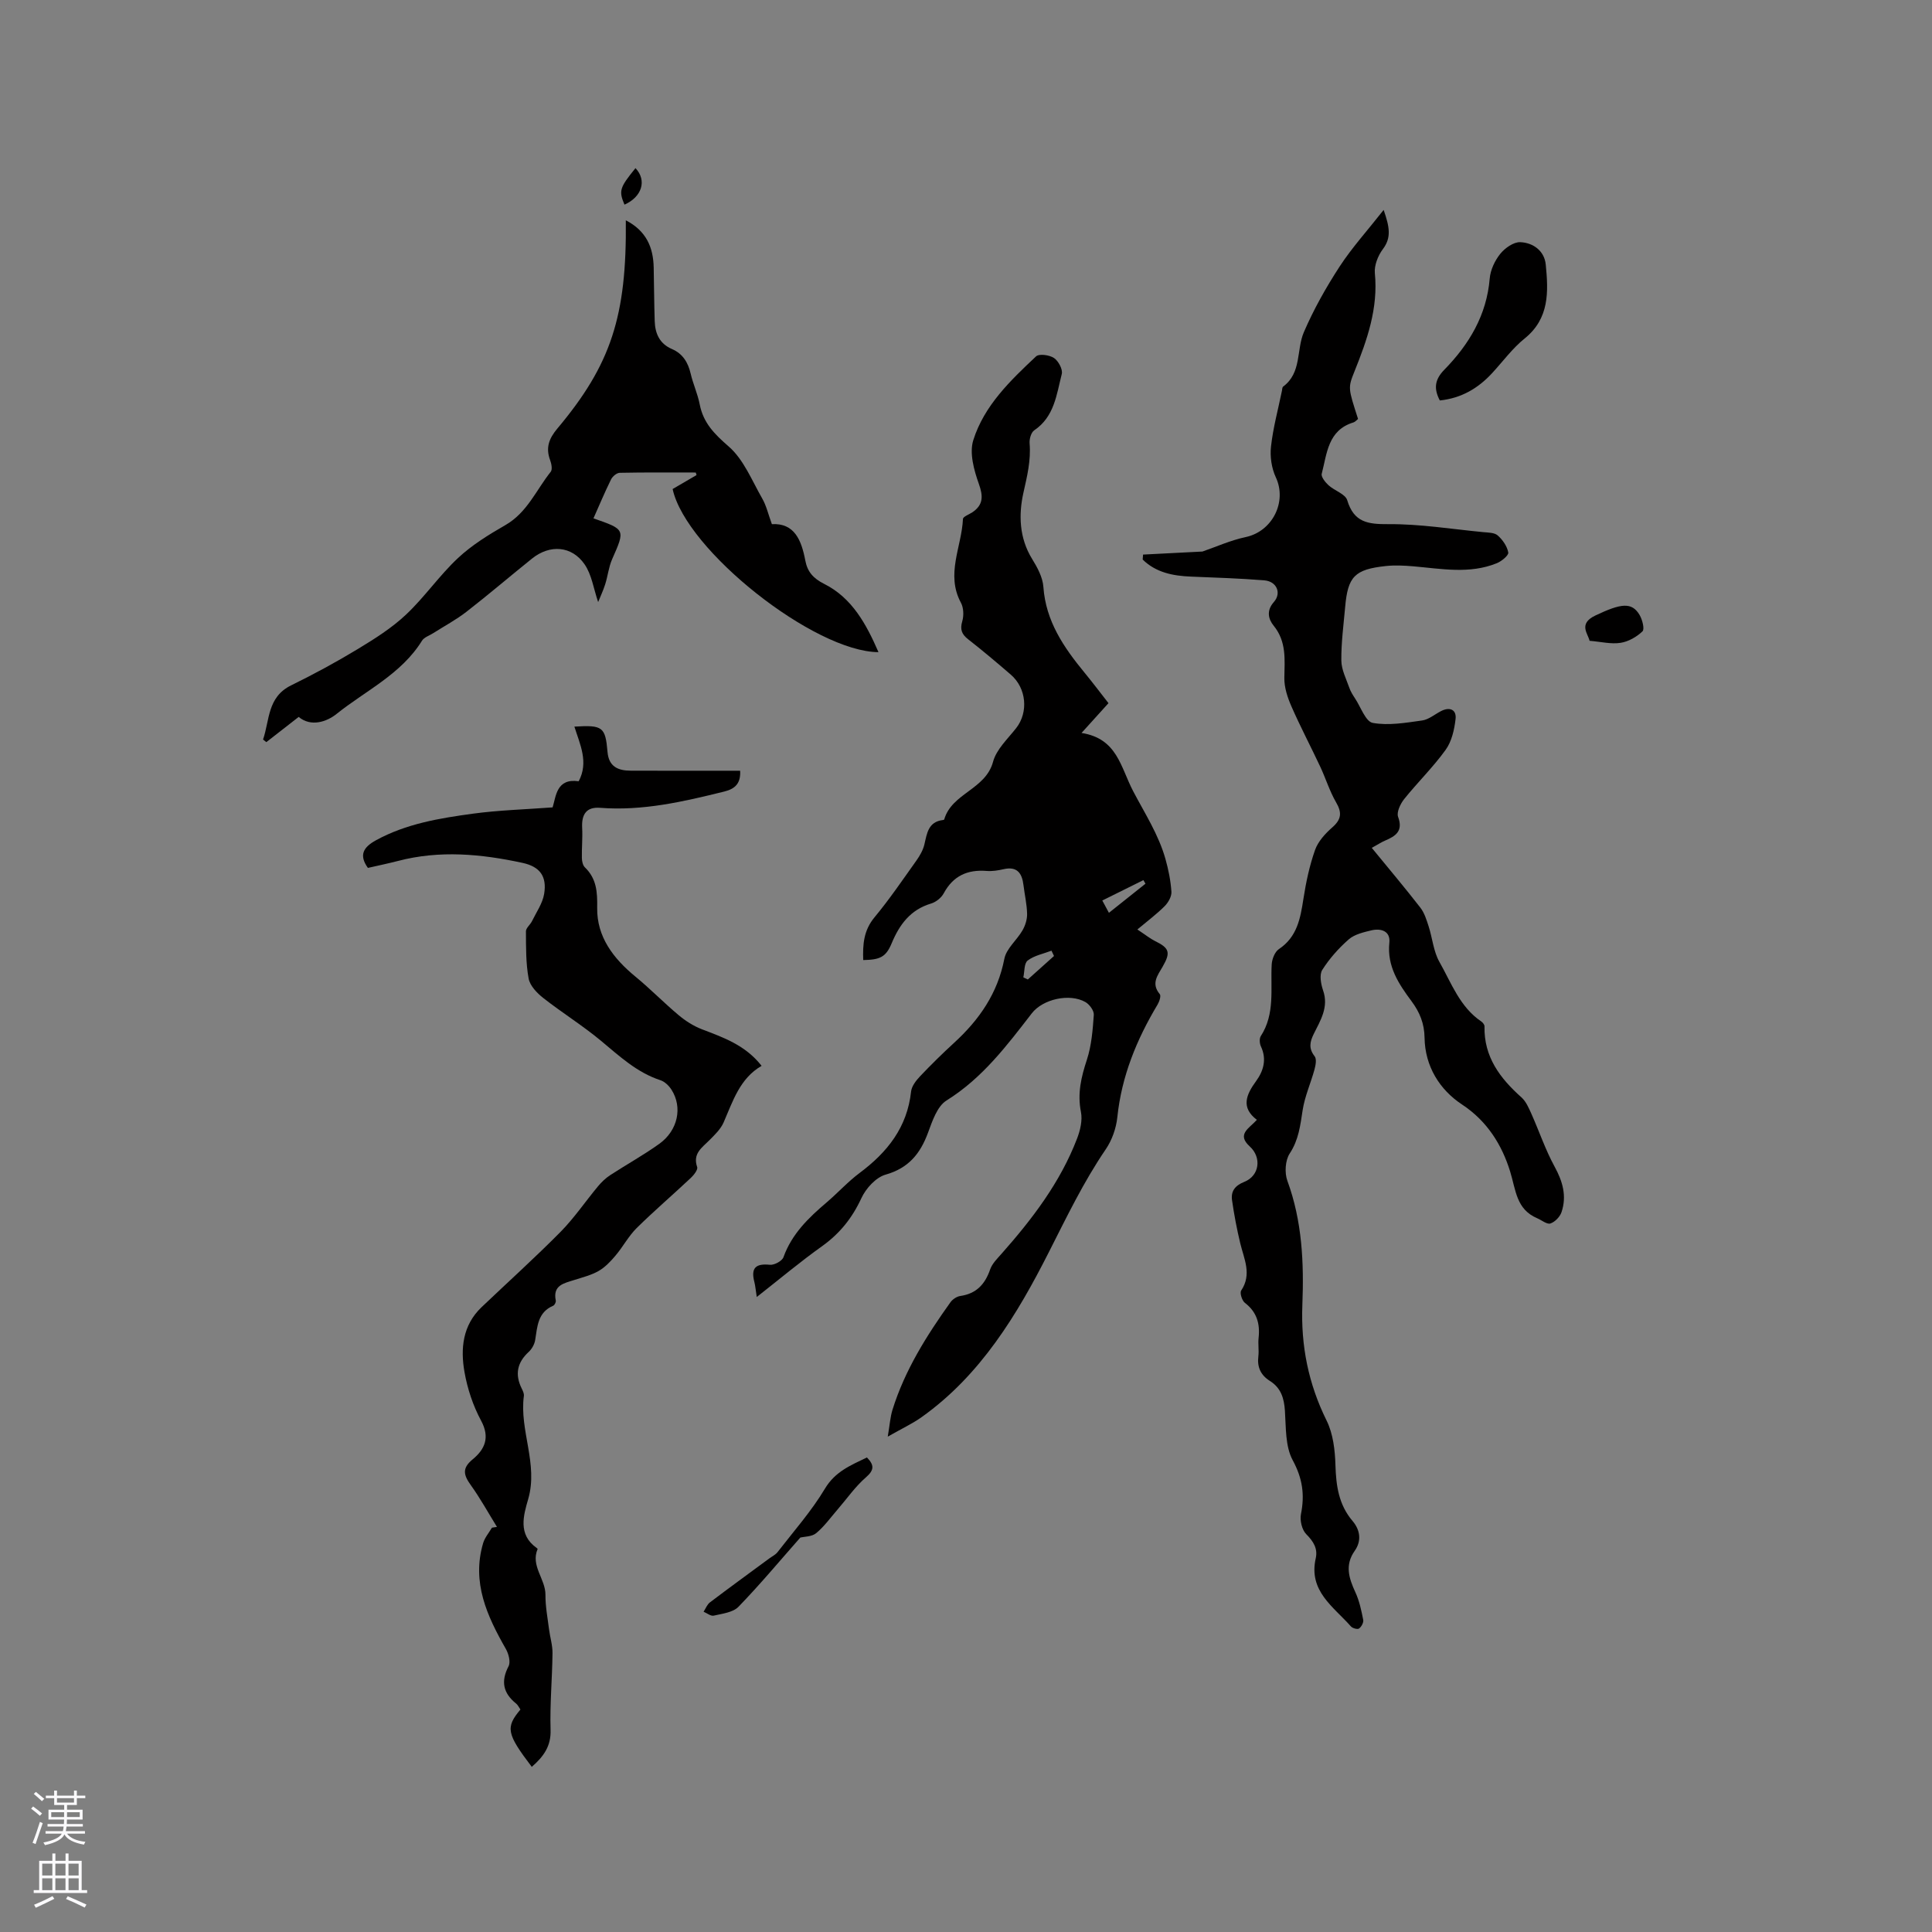
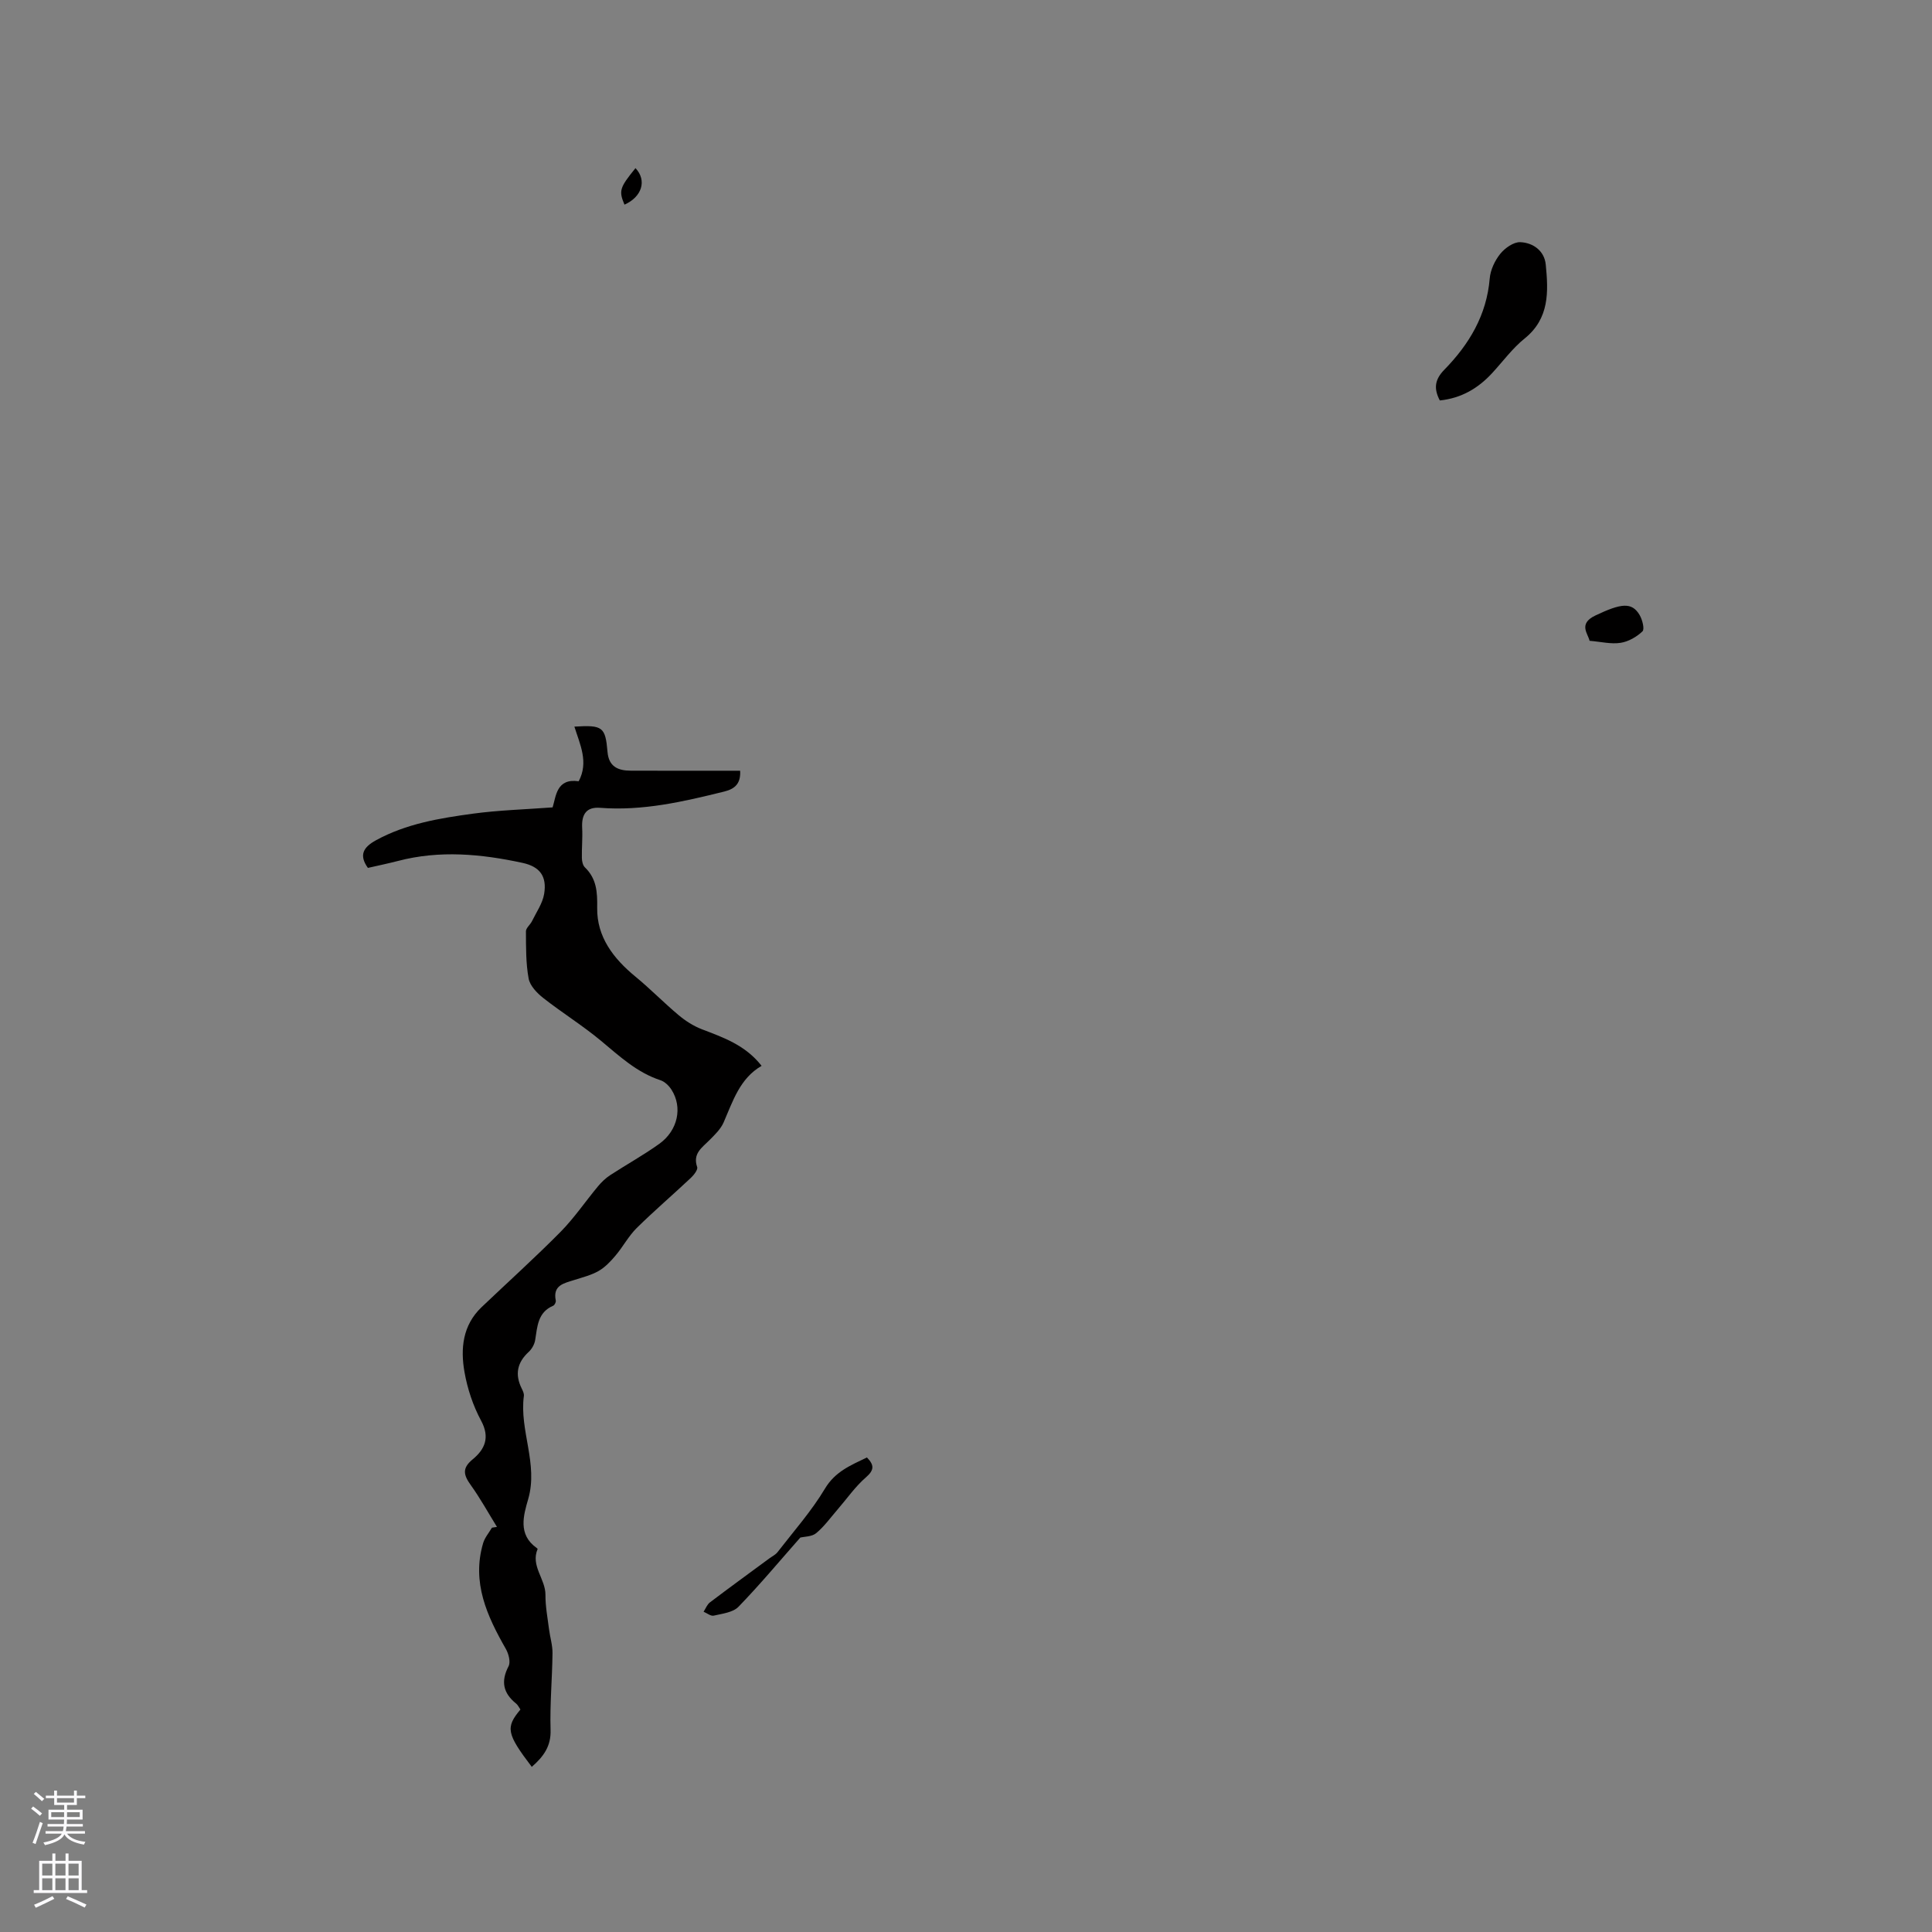
<svg xmlns="http://www.w3.org/2000/svg" enable-background="new 0 0 400 400" viewBox="0 0 400 400">
  <rect x="0" y="0" width="400" height="400" fill="#808080" stroke="none" />
  <g fill="#010000">
-     <path d="m284.01 175.54c3.58 4.37 6.9 8.31 10.06 12.38.84 1.08 1.28 2.53 1.71 3.86.79 2.45 1 5.19 2.23 7.36 2.48 4.37 4.22 9.34 8.68 12.35.31.21.67.67.66 1.01-.14 6.32 3.22 10.75 7.65 14.7.94.84 1.51 2.18 2.05 3.38 1.63 3.65 2.91 7.48 4.82 10.97 1.68 3.07 2.54 6.09 1.43 9.4-.32.97-1.37 2.05-2.31 2.36-.71.23-1.8-.69-2.72-1.08-4.36-1.86-4.41-5.79-5.62-9.71-1.66-5.37-4.67-10.37-9.96-13.85-4.61-3.04-7.66-7.89-7.75-13.81-.04-2.92-.98-5.26-2.69-7.56-2.65-3.57-5.11-7.22-4.6-12.13.25-2.4-1.71-3.02-3.72-2.55-1.63.39-3.48.82-4.68 1.86-2.09 1.83-4.01 3.99-5.49 6.33-.63 1-.28 2.93.17 4.24 1.21 3.47-.54 6.2-1.93 9.01-.82 1.66-1.09 3.01.18 4.63.45.57.21 1.86-.03 2.74-.77 2.82-2.01 5.55-2.45 8.41-.49 3.16-.81 6.14-2.68 8.98-.93 1.41-1.09 4.01-.48 5.66 3.07 8.36 3.44 16.99 3.1 25.7-.33 8.43 1.25 16.32 5.02 23.94 1.35 2.73 1.74 6.12 1.83 9.23.13 4.26.67 8.17 3.54 11.55 1.57 1.85 1.92 4.09.45 6.18-2.09 2.96-1.2 5.68.14 8.59.82 1.78 1.24 3.77 1.62 5.71.11.54-.38 1.44-.87 1.79-.31.22-1.34-.05-1.68-.44-3.6-4.08-8.82-7.32-7.28-14.1.45-2.01-.47-3.49-1.96-4.99-.9-.9-1.36-2.86-1.1-4.16.8-4.01.33-7.39-1.71-11.16-1.55-2.86-1.38-6.76-1.61-10.22-.17-2.62-.82-4.75-3.11-6.19-1.89-1.19-2.67-2.85-2.39-5.1.15-1.25-.09-2.55.05-3.81.32-2.94-.36-5.36-2.84-7.26-.6-.46-1.09-2.05-.77-2.54 2.25-3.37.61-6.5-.18-9.75-.71-2.95-1.28-5.95-1.71-8.96-.26-1.85.6-3.03 2.54-3.8 3.16-1.26 3.63-5.06 1.13-7.33-2.8-2.55-.09-3.75 1.47-5.51-3.34-2.54-2.24-5.17-.16-8.02 1.53-2.1 2.25-4.53 1-7.18-.28-.6-.35-1.62-.03-2.13 3-4.63 1.99-9.81 2.26-14.83.06-1.11.64-2.61 1.48-3.18 3.8-2.53 4.46-6.37 5.09-10.42.53-3.42 1.26-6.87 2.41-10.12.63-1.77 2.12-3.4 3.58-4.68 1.9-1.66 2.01-3.07.76-5.2-1.34-2.31-2.13-4.93-3.27-7.36-1.96-4.17-4.11-8.25-5.96-12.47-.81-1.84-1.5-3.93-1.47-5.89.06-3.83.48-7.52-2.22-10.84-1.07-1.31-1.56-3.08.05-4.89 1.64-1.86.58-4.27-1.95-4.48-5.06-.42-10.14-.57-15.21-.78-3.74-.15-7.25-.84-10-3.53.03-.34.05-.69.08-1.03 4.1-.21 8.21-.42 12.29-.63 2.85-.98 5.82-2.33 8.94-2.99 5.55-1.17 8.63-7.31 6.25-12.39-.88-1.89-1.23-4.3-.99-6.38.43-3.87 1.47-7.67 2.26-11.51.06-.31.06-.75.26-.89 3.85-2.86 2.71-7.57 4.27-11.23 2.03-4.73 4.6-9.29 7.41-13.61 2.55-3.91 5.73-7.42 9.12-11.73 1.24 3.57 1.63 5.75-.17 8.13-1.01 1.35-1.81 3.38-1.65 4.99.71 7.26-1.6 13.79-4.22 20.32-1.38 3.43-1.31 3.45.74 9.84-.3.23-.59.61-.96.72-5.3 1.61-5.47 6.45-6.56 10.63-.17.64.74 1.76 1.41 2.38 1.24 1.13 3.48 1.8 3.87 3.1 1.39 4.6 4.27 4.98 8.54 4.95 6.52-.05 13.06 1.02 19.59 1.65 1.04.1 2.35.08 3.03.69 1.02.9 1.95 2.24 2.18 3.53.11.59-1.39 1.82-2.38 2.22-5.65 2.29-11.48 1.14-17.27.64-1.89-.16-3.82-.26-5.69-.06-6.46.69-7.88 2.17-8.43 8.49-.33 3.7-.83 7.4-.79 11.09.02 1.88 1 3.77 1.65 5.62.27.79.74 1.53 1.2 2.23 1.18 1.78 2.18 4.78 3.66 5.05 3.27.59 6.82-.03 10.2-.5 1.39-.19 2.64-1.29 3.96-1.96 1.82-.92 3.2-.26 2.98 1.65-.25 2.2-.8 4.65-2.06 6.39-2.59 3.6-5.81 6.73-8.59 10.2-.78.98-1.6 2.71-1.25 3.67 1.1 2.98-.53 3.99-2.72 4.93-.62.25-1.23.66-2.73 1.49z" />
-     <path d="m156.68 268.53c-.23-1.45-.29-2.3-.5-3.12-.75-2.88.27-3.86 3.22-3.55.91.09 2.53-.78 2.81-1.58 1.73-4.81 5.18-8.14 8.92-11.32 2.34-1.99 4.42-4.31 6.88-6.14 5.73-4.28 9.82-9.44 10.62-16.83.12-1.12 1.04-2.29 1.88-3.18 2.26-2.38 4.61-4.69 7.03-6.91 5.21-4.77 9.01-10.24 10.4-17.39.41-2.12 2.58-3.85 3.75-5.88.58-1 .98-2.27.96-3.41-.04-1.99-.51-3.98-.75-5.97-.3-2.48-1.32-3.94-4.14-3.29-1.13.26-2.33.45-3.47.36-3.97-.32-6.94 1-8.9 4.63-.5.93-1.61 1.82-2.63 2.12-4.27 1.28-6.53 4.34-8.15 8.23-1.19 2.85-2.4 3.41-5.89 3.47-.11-3.19.07-6.12 2.33-8.84 3.11-3.75 5.85-7.79 8.68-11.76.72-1.01 1.38-2.17 1.66-3.36.54-2.31.8-4.66 3.82-5.03.1-.01.27-.06.28-.12 1.57-5.45 8.57-6.19 10.11-11.94.69-2.58 3.05-4.75 4.8-6.99 2.55-3.27 2.13-8.25-1.13-11.06-2.89-2.49-5.81-4.96-8.81-7.3-1.36-1.06-1.73-2.05-1.23-3.76.34-1.17.28-2.78-.28-3.82-3.19-5.9.16-11.58.42-17.34.02-.49 1.26-.93 1.94-1.38 2.34-1.57 2.23-3.42 1.35-5.89-1.01-2.84-1.99-6.39-1.15-9.05 2.24-7.13 7.65-12.33 12.99-17.34.64-.6 2.78-.3 3.72.33.91.61 1.85 2.36 1.61 3.31-1.08 4.22-1.52 8.84-5.69 11.65-.66.44-1.05 1.82-.97 2.72.29 3.53-.51 6.77-1.28 10.21-1.01 4.49-.89 9.36 1.79 13.7 1.09 1.76 2.2 3.81 2.34 5.79.5 7.11 4.21 12.52 8.5 17.74 1.67 2.03 3.25 4.13 4.98 6.34-1.79 1.98-3.39 3.75-5.58 6.17 7.41 1.17 8.06 7.03 10.68 12.04 2.42 4.62 5.27 8.99 6.7 14.07.62 2.21 1.08 4.5 1.23 6.78.06.97-.66 2.23-1.41 2.98-1.64 1.64-3.51 3.03-5.64 4.82 1.77 1.17 2.66 1.9 3.67 2.4 2.93 1.44 3.28 2.33 1.56 5.3-1.07 1.85-2.42 3.5-.59 5.69.3.35-.09 1.54-.46 2.16-4.33 7.23-7.45 14.83-8.33 23.33-.24 2.29-1.11 4.75-2.41 6.65-4.6 6.75-8.08 14.01-11.77 21.28-6.53 12.89-14.11 25.45-26.32 34.14-1.95 1.39-4.17 2.41-7.03 4.05.41-2.39.51-4.04.98-5.56 2.55-8.19 7.06-15.35 12-22.26.44-.62 1.3-1.19 2.04-1.3 3.33-.48 5.12-2.43 6.18-5.5.43-1.23 1.5-2.27 2.4-3.29 6.35-7.18 12.12-14.75 15.59-23.79.66-1.71 1.15-3.79.81-5.51-.77-3.83.05-7.24 1.23-10.83.96-2.94 1.21-6.16 1.43-9.29.06-.86-.89-2.16-1.73-2.64-3.27-1.87-8.81-.63-11.1 2.32-5.18 6.7-10.24 13.43-17.66 18.05-1.94 1.21-2.95 4.28-3.84 6.69-1.61 4.35-4.03 7.32-8.79 8.67-2 .57-4.07 2.85-5 4.87-1.89 4.08-4.44 7.28-8.07 9.89-4.55 3.24-8.84 6.84-13.59 10.57zm80.48-85.57c-.14-.25-.29-.49-.43-.74-2.78 1.38-5.57 2.76-8.51 4.22.5.93.87 1.62 1.37 2.55 2.66-2.12 5.12-4.07 7.57-6.03zm-25.29 19.39c.31.15.62.29.93.44 1.81-1.62 3.61-3.24 5.42-4.86-.17-.37-.35-.73-.52-1.1-1.67.64-3.56.99-4.92 2.03-.77.57-.64 2.29-.91 3.49z" />
    <path d="m110.1 365.81c-5.21-6.85-5.47-8.16-2.35-11.87-.28-.39-.5-.91-.88-1.22-2.68-2.16-3.23-4.58-1.58-7.74.46-.87.02-2.56-.55-3.57-3.9-6.83-7.12-13.78-4.71-21.93.34-1.14 1.2-2.13 1.82-3.19.35-.05.7-.11 1.04-.16-1.8-2.91-3.46-5.93-5.45-8.7-1.47-2.05-1.8-3.46.4-5.27 2.53-2.08 3.66-4.52 1.76-8.04-1.66-3.08-2.82-6.58-3.43-10.04-.86-4.87-.39-9.71 3.54-13.45 5.45-5.19 11.05-10.23 16.34-15.58 2.85-2.89 5.16-6.32 7.77-9.45.72-.87 1.58-1.69 2.52-2.3 3.37-2.2 6.91-4.15 10.17-6.49 3.85-2.77 4.84-7.56 2.52-11.19-.52-.82-1.4-1.68-2.29-1.97-4.89-1.6-8.49-4.99-12.33-8.18-3.8-3.16-8.04-5.79-11.94-8.85-1.29-1.02-2.74-2.52-3.02-4.01-.59-3.19-.54-6.52-.56-9.79 0-.69.88-1.35 1.24-2.08.91-1.87 2.2-3.69 2.53-5.67.6-3.64-.88-5.64-4.47-6.42-8.56-1.85-17.16-2.66-25.79-.4-2.05.53-4.12.96-6.23 1.44-1.91-2.66-.94-4.29 1.67-5.72 6.28-3.44 13.18-4.57 20.09-5.51 5.31-.72 10.69-.87 16.48-1.3.72-2.26.76-6.07 5.4-5.41 2.11-3.95.27-7.62-.89-11.31 5.85-.36 6.42.04 6.86 5.24.26 3.05 2.18 3.87 4.78 3.88 7.52.03 15.04.01 22.68.01.14 2.56-.97 3.74-3.29 4.31-8.44 2.09-16.87 4.05-25.69 3.37-2.82-.22-3.88 1.3-3.73 4.15.11 2.07-.1 4.16-.06 6.23.01.66.19 1.52.62 1.94 2.44 2.36 2.6 5.1 2.55 8.38-.09 6.03 3.37 10.51 7.92 14.25 3.09 2.54 5.9 5.43 8.97 8 1.41 1.18 3.06 2.23 4.77 2.89 4.46 1.72 8.98 3.25 12.38 7.58-4.52 2.62-5.94 7.31-7.87 11.73-.61 1.39-1.84 2.56-2.94 3.67-1.54 1.55-3.49 2.76-2.53 5.55.19.55-.69 1.67-1.32 2.26-3.71 3.49-7.58 6.8-11.2 10.37-1.69 1.67-2.83 3.87-4.38 5.7-1.01 1.2-2.16 2.42-3.5 3.19-1.54.88-3.34 1.32-5.05 1.87-2.13.68-4.48 1.07-3.82 4.27.06.31-.24.93-.53 1.05-3.22 1.37-3.28 4.3-3.74 7.12-.14.87-.68 1.84-1.33 2.44-2.42 2.22-2.9 4.7-1.44 7.62.23.47.5 1.03.43 1.51-.95 7.15 3.01 14.04.9 21.34-.97 3.36-2.18 7.34 1.74 10.12.08.06.22.18.21.22-1.49 3.5 1.64 6.2 1.62 9.49-.02 2.37.44 4.75.74 7.12.21 1.66.74 3.31.72 4.96-.06 5.3-.56 10.6-.4 15.89.11 3.37-1.43 5.5-3.89 7.65z" />
-     <path d="m129.57 45.61c4.24 2.2 5.68 5.59 5.77 9.76.08 3.7.09 7.4.21 11.1.08 2.58 1 4.69 3.58 5.8 2.21.95 3.32 2.75 3.86 5.07.5 2.16 1.46 4.22 1.88 6.39.75 3.86 3.07 6.16 6.01 8.72 3.1 2.7 4.8 7.05 6.94 10.78.85 1.48 1.23 3.22 1.99 5.29 4.68-.26 6.12 3.32 6.92 7.53.43 2.3 1.62 3.69 3.91 4.84 5.8 2.91 8.73 8.37 11.24 14.13-13.26-.06-39.85-21.07-42.62-33.77 1.61-.94 3.28-1.91 4.95-2.89-.05-.18-.1-.35-.16-.53-5.25 0-10.49-.05-15.74.06-.63.01-1.5.75-1.8 1.37-1.3 2.64-2.44 5.36-3.64 8.06 6.64 2.31 6.59 2.28 3.86 8.47-.71 1.62-.89 3.47-1.43 5.18-.44 1.38-1.07 2.69-1.46 3.68-.94-2.73-1.32-5.67-2.82-7.83-2.67-3.85-7.19-4.12-10.85-1.19-4.55 3.65-8.98 7.45-13.58 11.02-2.15 1.67-4.59 2.97-6.9 4.44-.79.51-1.87.84-2.32 1.56-4.29 6.93-11.65 10.32-17.7 15.17-1.99 1.6-5.28 2.75-7.83.61-2.28 1.77-4.49 3.5-6.7 5.22-.23-.18-.45-.36-.68-.54 1.38-3.99.86-8.78 5.81-11.21 4.72-2.32 9.36-4.83 13.85-7.55 3.48-2.11 7-4.33 9.94-7.1 3.85-3.62 6.89-8.09 10.75-11.7 2.89-2.71 6.39-4.86 9.85-6.85 4.5-2.59 6.36-7.26 9.36-11.02.38-.47.16-1.65-.11-2.38-.96-2.56-.29-4.46 1.48-6.57 11.13-13.26 14.38-23.28 14.18-43.12z" />
    <path d="m298.1 82.91c-1.32-2.51-1.02-4.37.94-6.37 5.13-5.25 8.76-11.29 9.39-18.88.15-1.77 1.05-3.7 2.18-5.1.96-1.2 2.77-2.48 4.15-2.42 2.65.11 4.99 1.78 5.27 4.63.55 5.59.8 11.15-4.37 15.31-2.52 2.03-4.5 4.75-6.72 7.16-2.89 3.13-6.34 5.2-10.84 5.67z" />
    <path d="m165.69 318.34c-4.23 4.79-8.34 9.73-12.8 14.33-1.14 1.17-3.34 1.42-5.12 1.83-.61.14-1.39-.51-2.1-.81.43-.65.72-1.48 1.31-1.93 4.05-3.07 8.17-6.06 12.26-9.08.6-.44 1.33-.78 1.76-1.35 3.34-4.32 7-8.45 9.79-13.11 2.13-3.57 5.34-4.84 8.7-6.47 1.5 1.56 1.57 2.57-.2 4.11-2.21 1.91-3.92 4.4-5.85 6.63-1.45 1.67-2.76 3.52-4.44 4.92-.9.76-2.44.71-3.31.93z" />
    <path d="m329.1 132.67c-.27-1.42-2.43-3.5 1.19-5.23 5.32-2.53 7.55-2.84 9.16-.13.58.97 1.08 2.94.61 3.4-1.2 1.15-2.91 2.13-4.53 2.38-1.96.31-4.04-.22-6.43-.42z" />
    <path d="m131.57 34.81c2.43 2.57 1.3 5.98-2.28 7.56-1.2-2.86-1.02-3.5 2.28-7.56z" />
  </g>
  <path d="m6.44 374.46.42-.45c.65.47 1.27.95 1.85 1.44l-.45.49c-.65-.56-1.25-1.06-1.82-1.48m.93 7.33-.63-.26c.55-1.36 1.05-2.8 1.52-4.33.19.1.38.19.59.27-.46 1.29-.95 2.73-1.48 4.32m-.38-10.38.44-.42c.43.34 1.01.82 1.74 1.44l-.49.49c-.53-.51-1.09-1.01-1.69-1.51m2.5.35h1.72v-1.04h.59v1.04h3.52v-1.04h.59v1.04h1.75v.53h-1.75v1.42h-2.03v.97h3.22v2.03h-3.24c0 .35-.01.66-.03.93h3.32v.53h-3.37c-.03.27-.08.58-.15.94h3.96v.53h-3.71c.67.92 1.93 1.48 3.79 1.68-.13.24-.23.44-.29.59-2.13-.38-3.48-1.08-4.04-2.12-.43.97-1.77 1.72-4.03 2.23-.09-.19-.2-.37-.33-.55 2.1-.42 3.37-1.03 3.81-1.83h-3.36v-.53h3.58c.08-.29.13-.61.16-.94h-3.33v-.53h3.39c.02-.27.04-.58.04-.93h-3.23v-2.03h3.25v-.97h-2.07v-1.42h-1.73zm1.12 3.44v1h2.65c.01-.3.02-.44.01-.4v-.25-.35zm1.19-2h3.52v-.91h-3.52zm4.71 2h-2.63v.59c0 .15-.01.28-.01.4h2.64z" fill="#fbfafc" />
  <path d="m13.56 383.74h.63v1.52h2.72v6.07h1.13v.6h-11.06v-.6h1.13v-6.07h2.73v-1.52h.63v1.52h2.1v-1.52zm-2.69 8.83.38.56c-1.24.63-2.53 1.25-3.85 1.85-.1-.21-.21-.42-.34-.63 1.36-.55 2.63-1.15 3.81-1.78m-2.13-4.27h2.1v-2.45h-2.1zm0 3.04h2.1v-2.46h-2.1zm2.72-3.04h2.1v-2.45h-2.1zm0 3.04h2.1v-2.46h-2.1zm6.07 3.6c-1.41-.71-2.7-1.3-3.86-1.78l.35-.56c1.45.62 2.75 1.19 3.88 1.72zm-1.25-9.09h-2.1v2.45h2.1zm-2.09 5.49h2.1v-2.46h-2.1z" fill="#fbfafc" />
</svg>